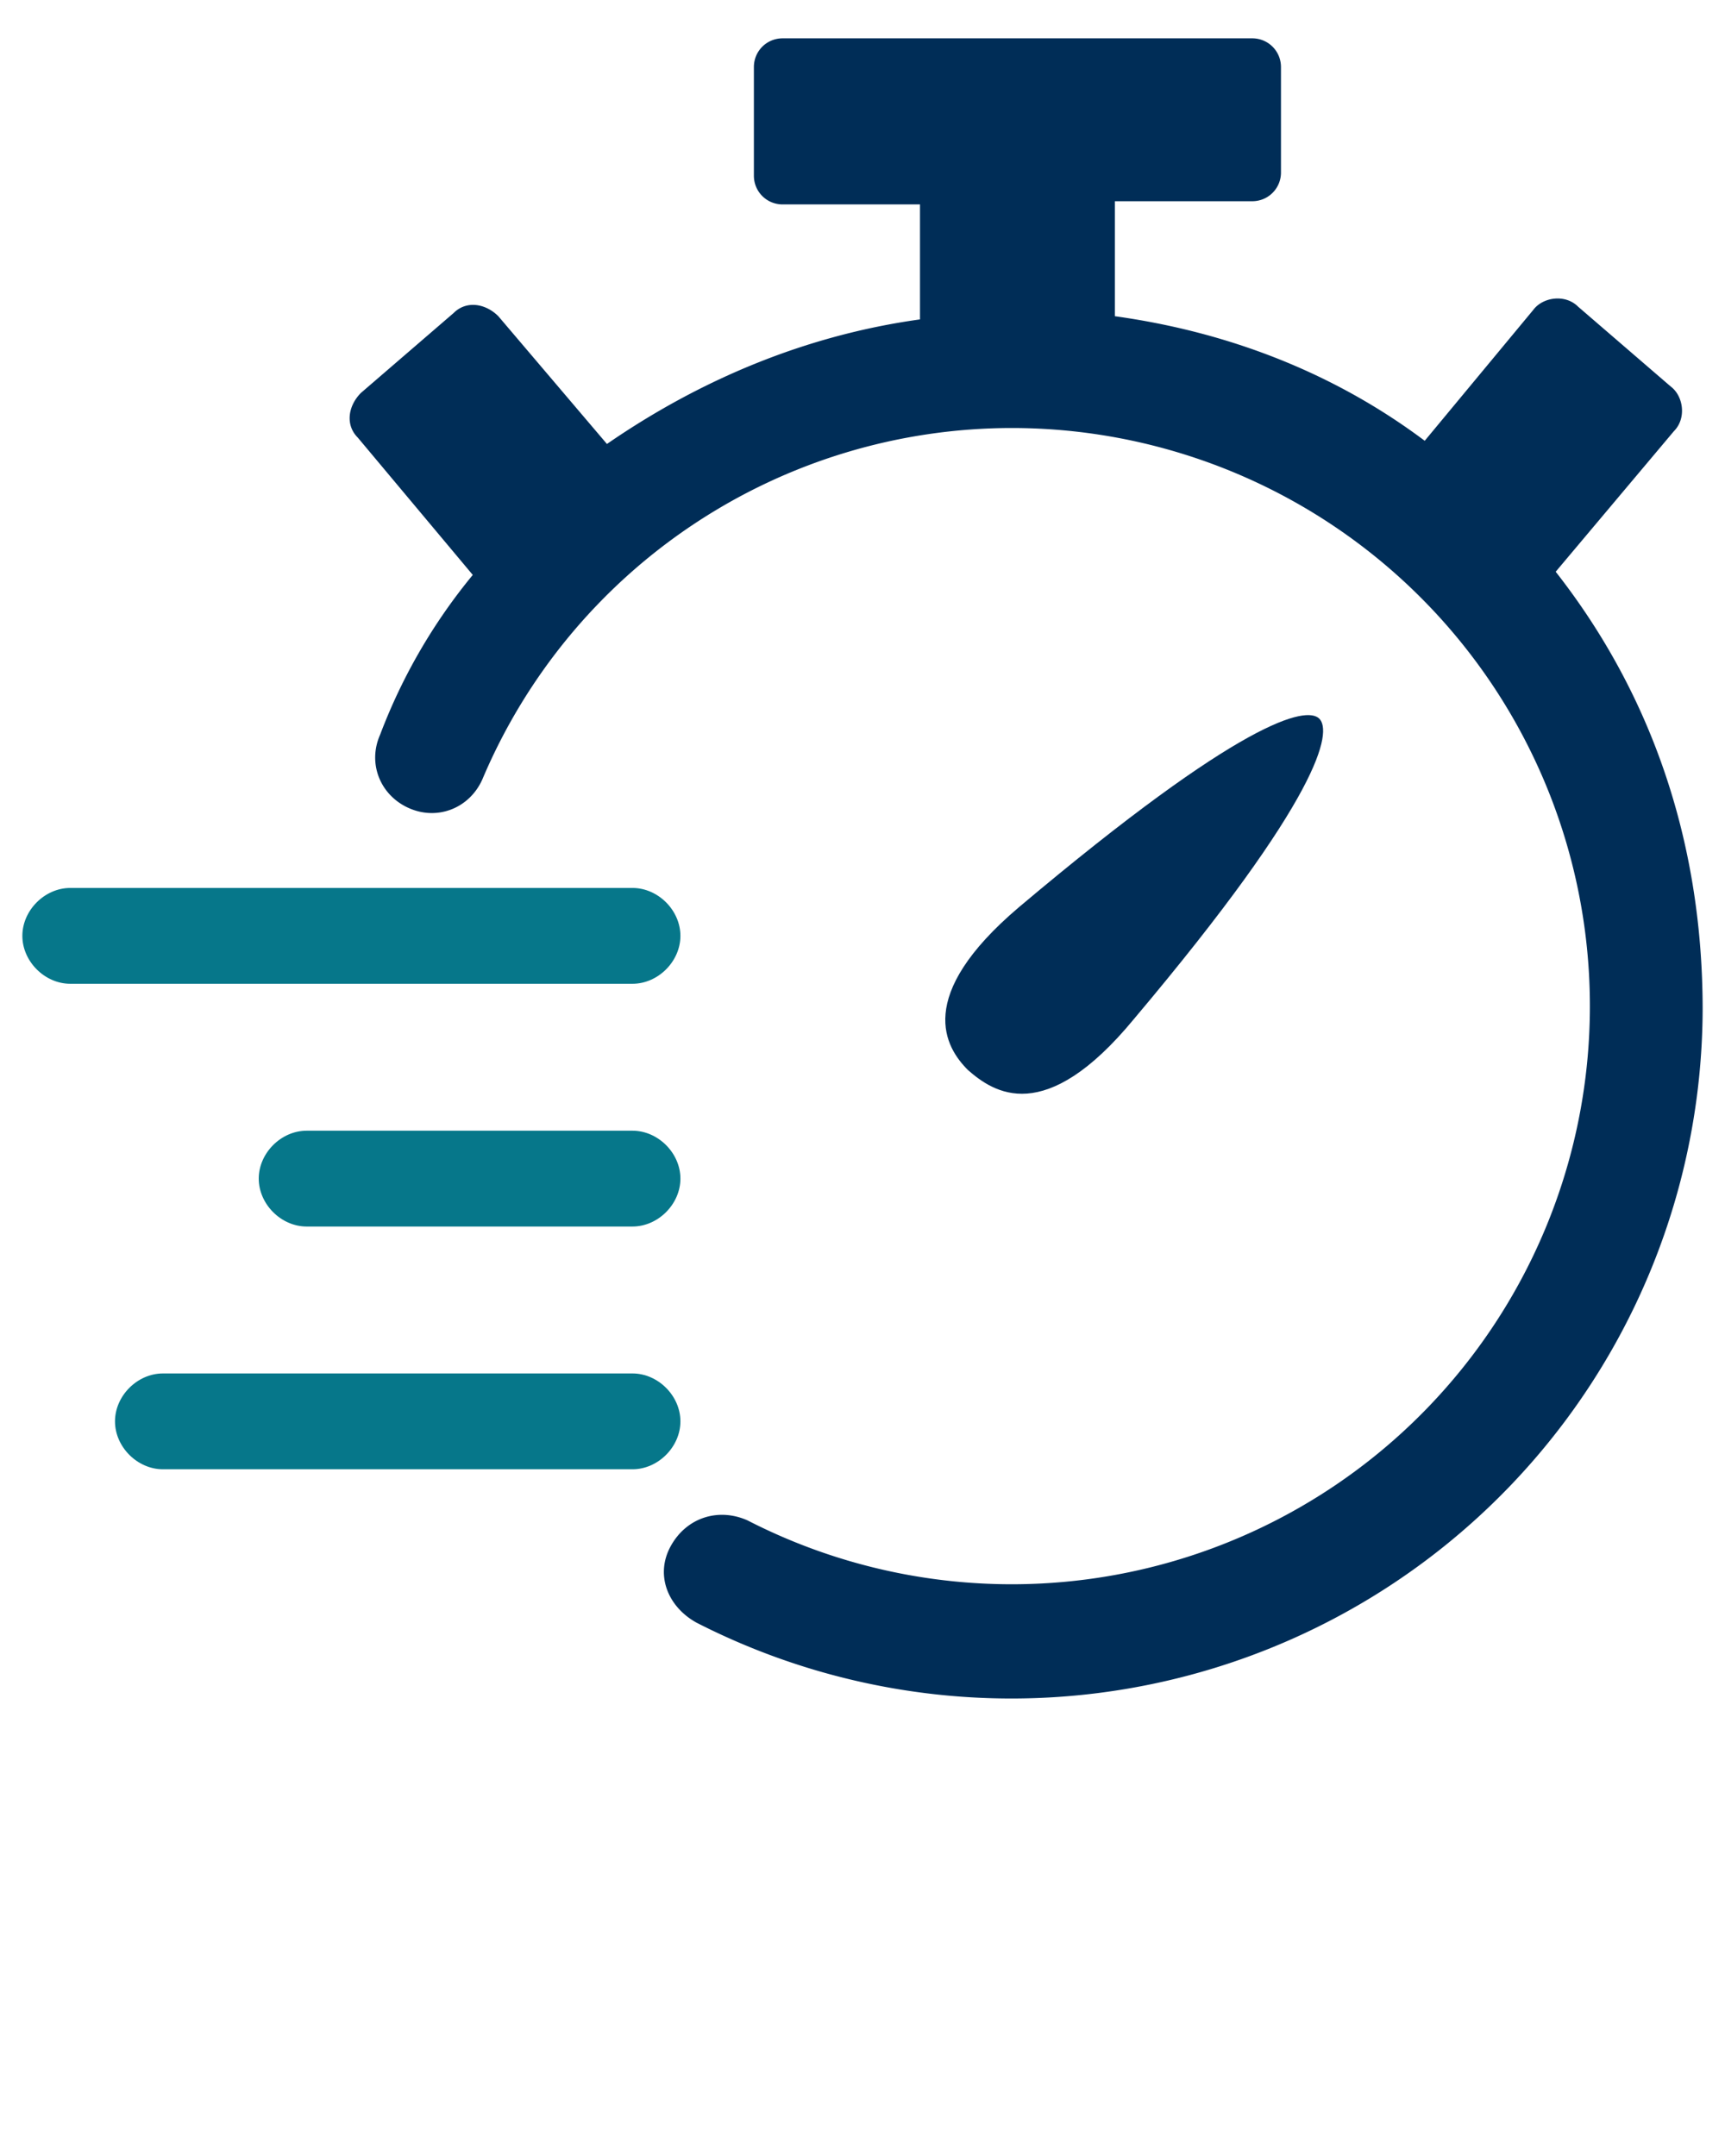
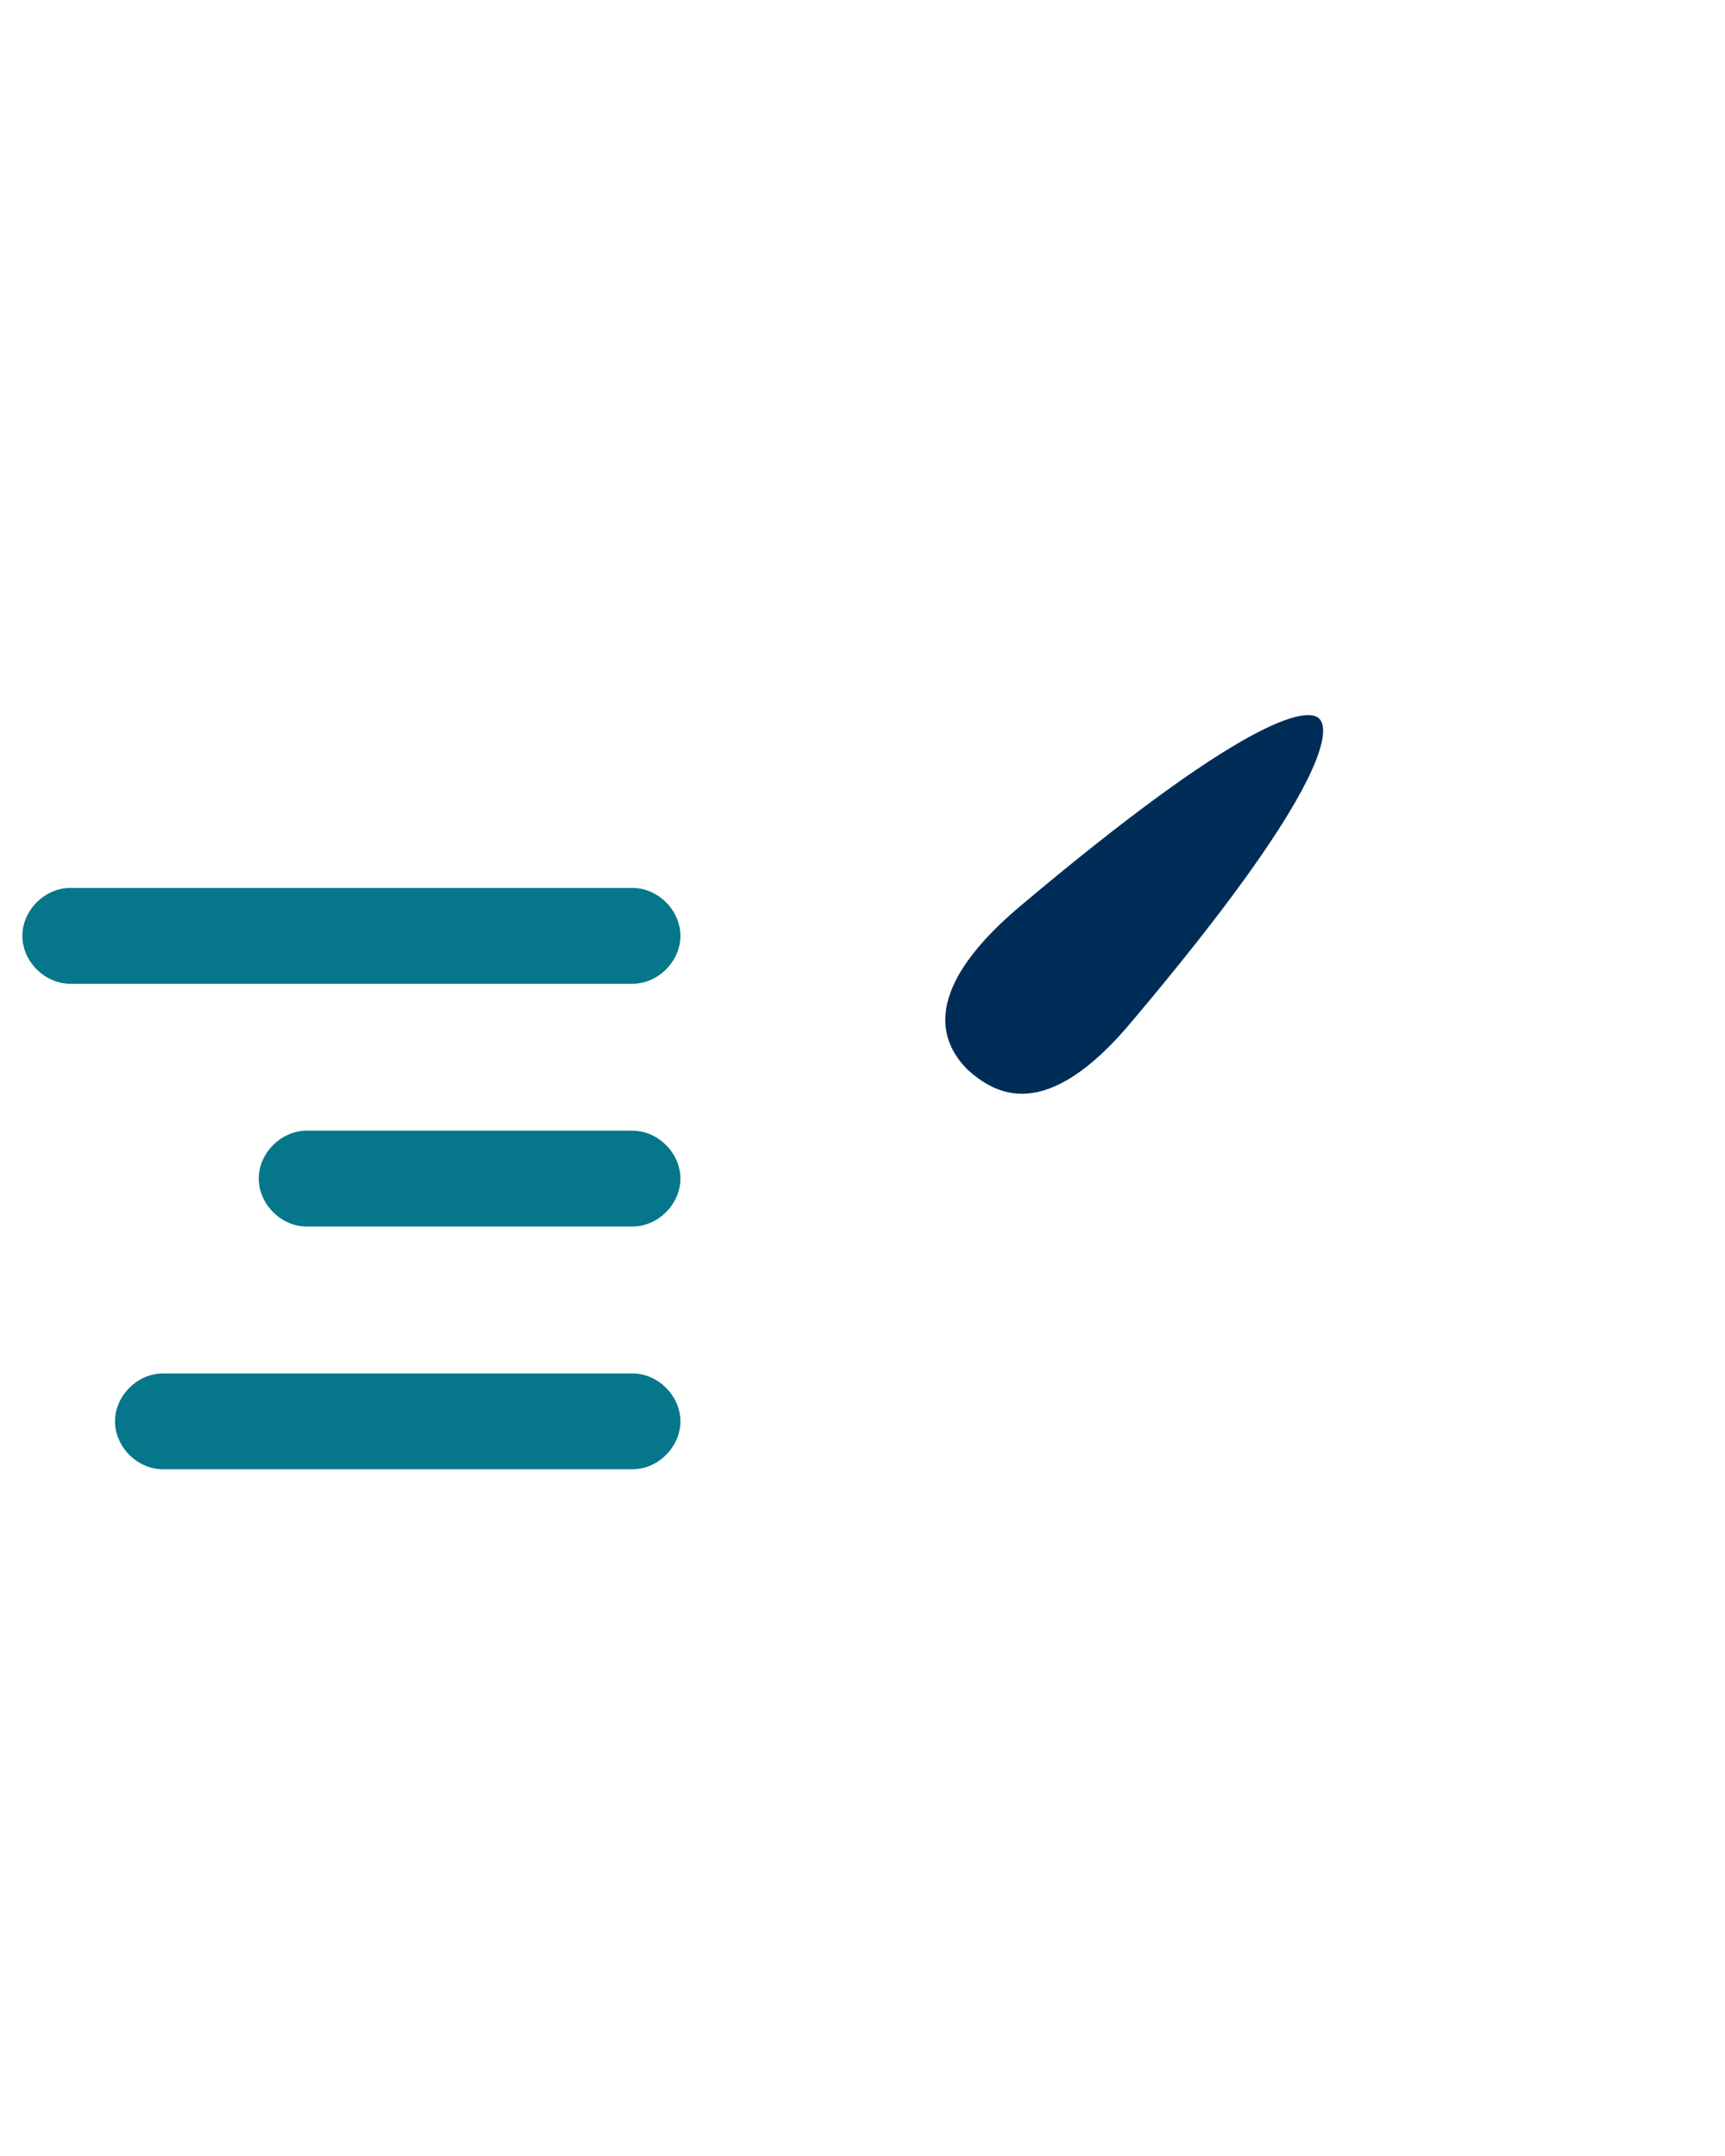
<svg xmlns="http://www.w3.org/2000/svg" version="1.1" id="Layer_1" x="0" y="0" viewBox="0 0 54 67.5" xml:space="preserve">
  <style>.st0{fill:#002d57}.st1{fill:#06778a}</style>
-   <path class="st0" d="M48.7 17.9l3.7-4.4c.4-.4.3-1.1-.1-1.4l-2.9-2.5c-.4-.4-1.1-.3-1.4.1l-3.4 4.1c-2.8-2.1-6.1-3.4-9.7-3.9V6.3h4.3c.5 0 .9-.4.9-.9V2.1c0-.5-.4-.9-.9-.9H24.5c-.5 0-.9.4-.9.9v3.4c0 .5.4.9.9.9h4.3V10c-3.6.5-6.9 1.9-9.8 3.9l-3.4-4c-.4-.4-1-.5-1.4-.1l-2.9 2.5c-.4.4-.5 1-.1 1.4l3.6 4.3a17.7 17.7 0 00-2.9 5c-.4.9 0 1.9.9 2.3s1.9 0 2.3-.9a18 18 0 0116.6-11 18.1 18.1 0 11-8.3 34.2c-.9-.4-1.9-.1-2.4.8s-.1 1.9.8 2.4a21.64 21.64 0 0031.5-19.2c0-5.4-1.7-10-4.6-13.7z" />
  <path class="st0" d="M35.5 31.9c5.9-7 6.2-9 5.8-9.4s-2.4 0-9.4 5.9c-3.3 2.8-2.3 4.4-1.6 5.1.8.7 2.4 1.8 5.2-1.6z" />
  <path class="st1" d="M21.3 29.3c0-.8-.7-1.5-1.5-1.5H2.2c-.8 0-1.5.7-1.5 1.5s.7 1.5 1.5 1.5h17.6c.8 0 1.5-.7 1.5-1.5zM19.8 35.4H9.6c-.8 0-1.5.7-1.5 1.5s.7 1.5 1.5 1.5h10.2c.8 0 1.5-.7 1.5-1.5s-.7-1.5-1.5-1.5zM12.4 43H5.1c-.8 0-1.5.7-1.5 1.5S4.3 46 5.1 46h14.7c.8 0 1.5-.7 1.5-1.5s-.7-1.5-1.5-1.5h-7.4" />
</svg>